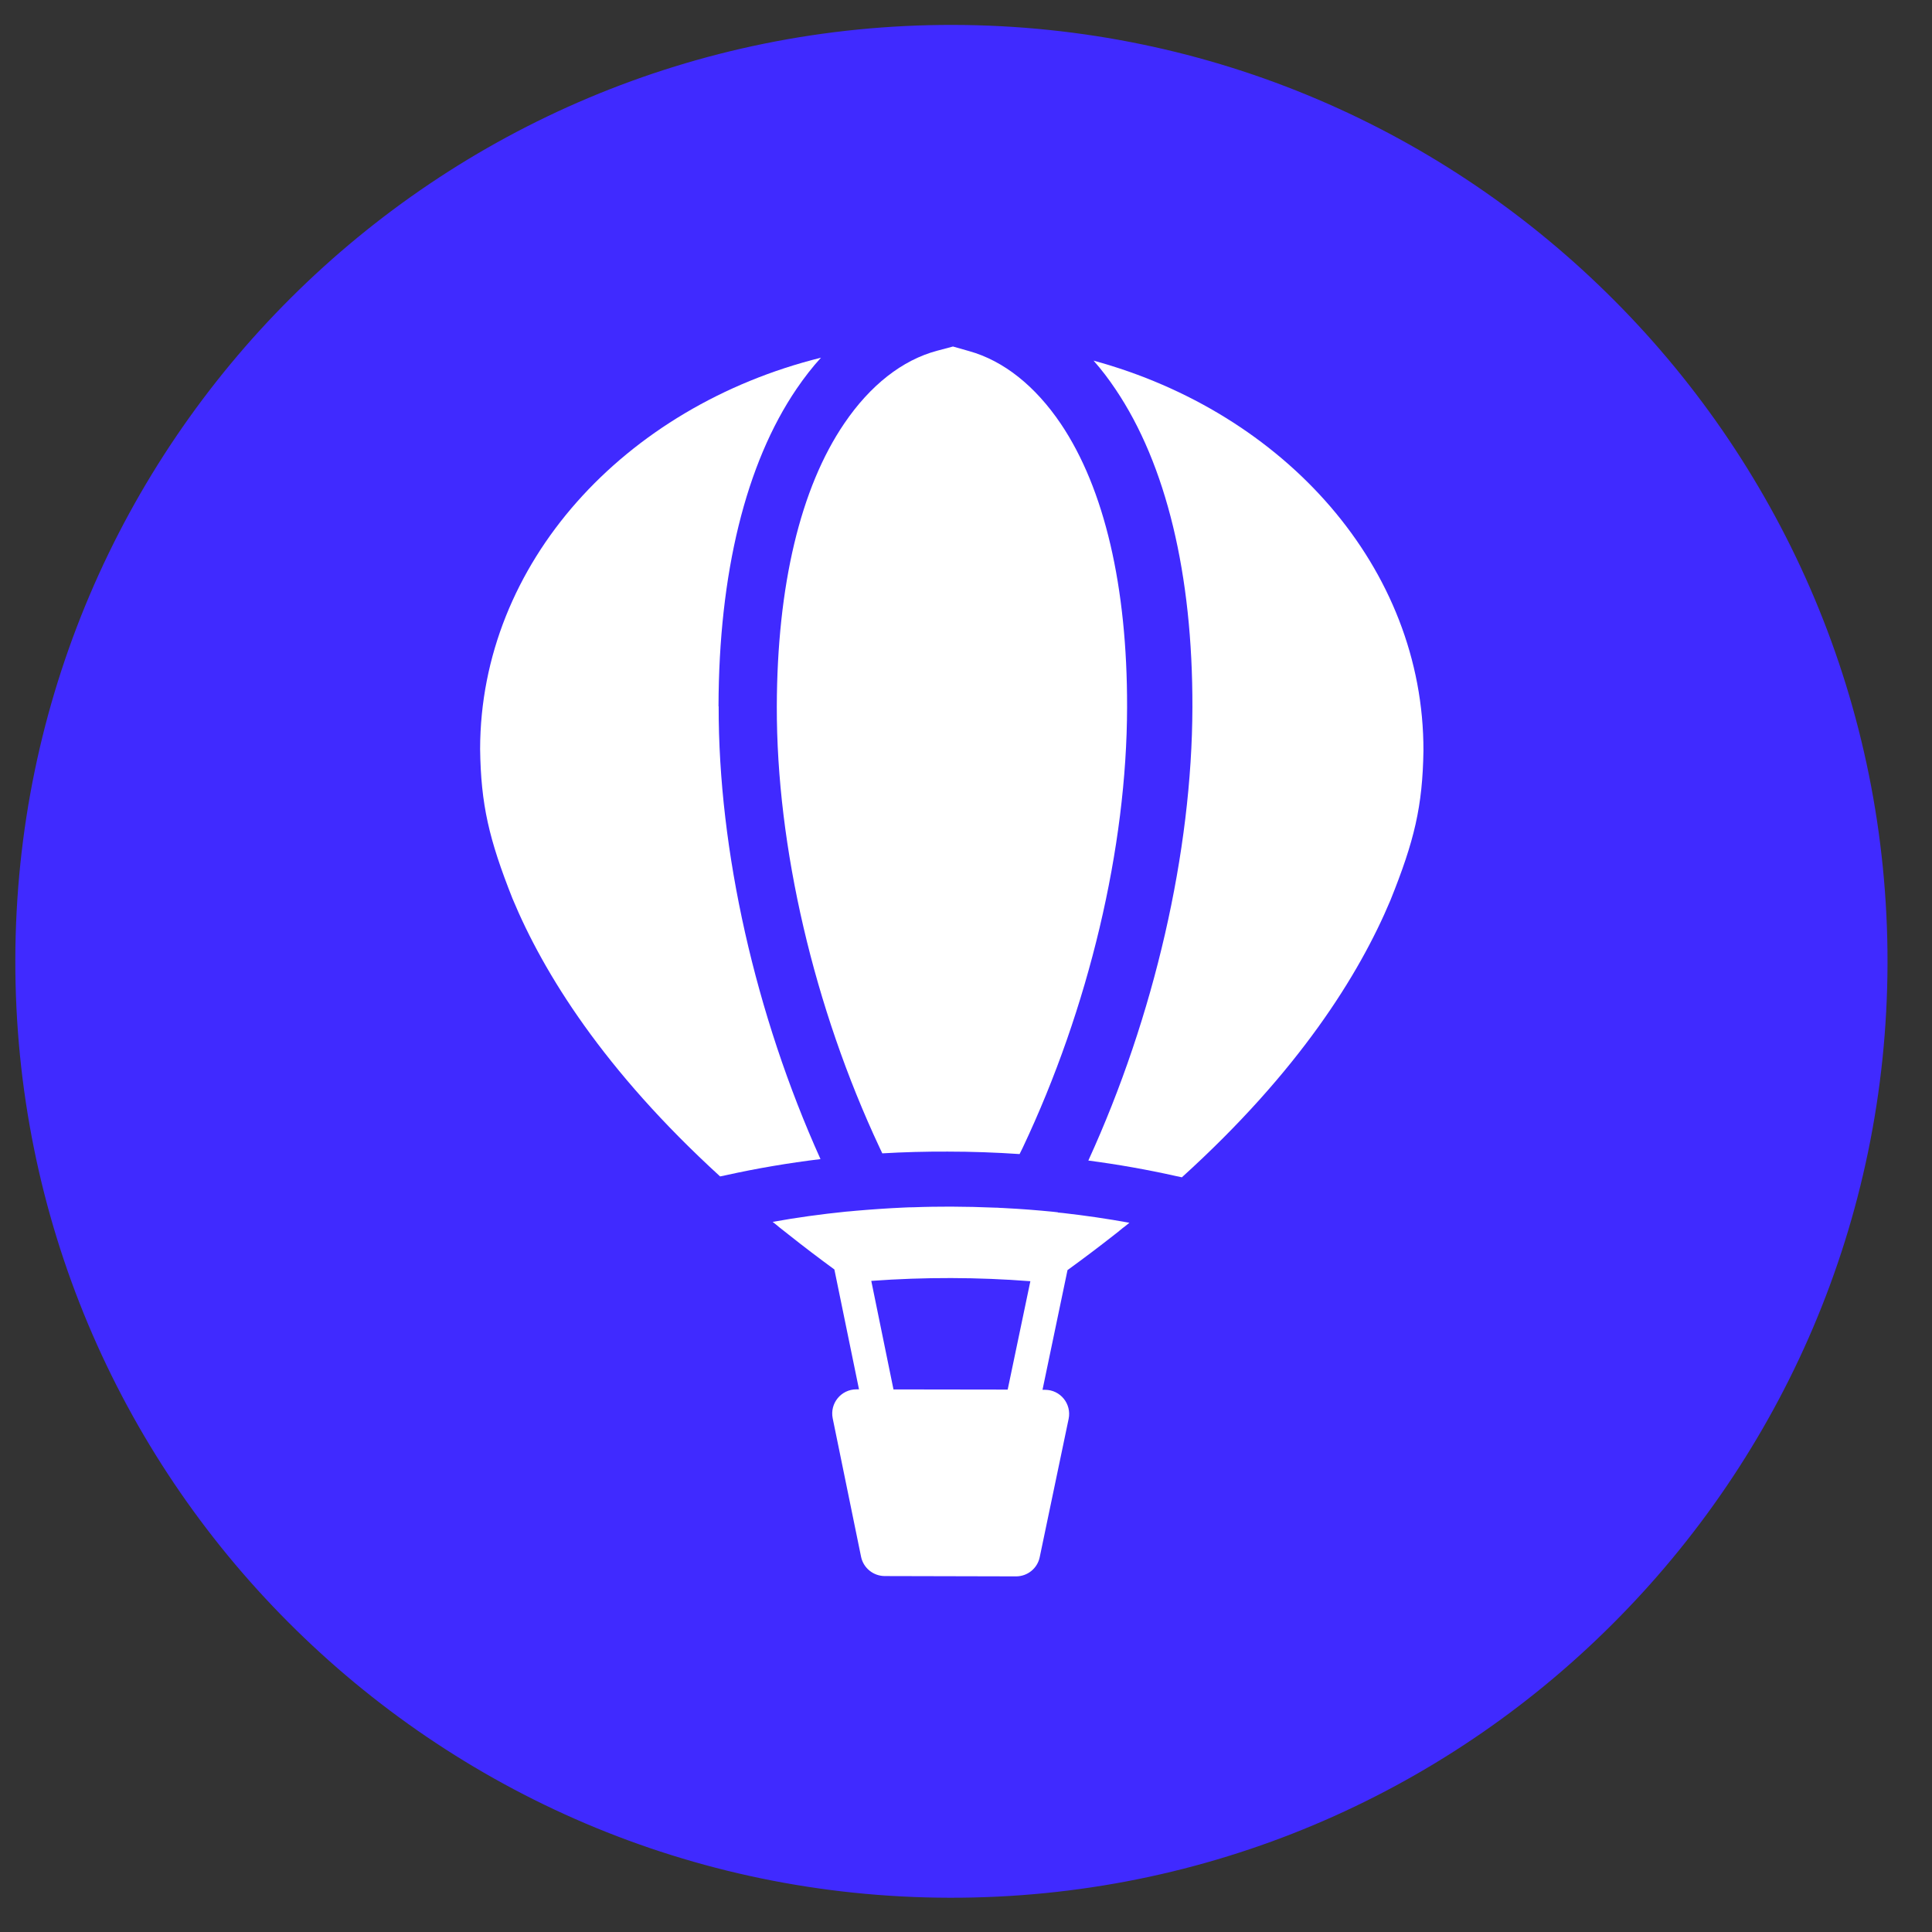
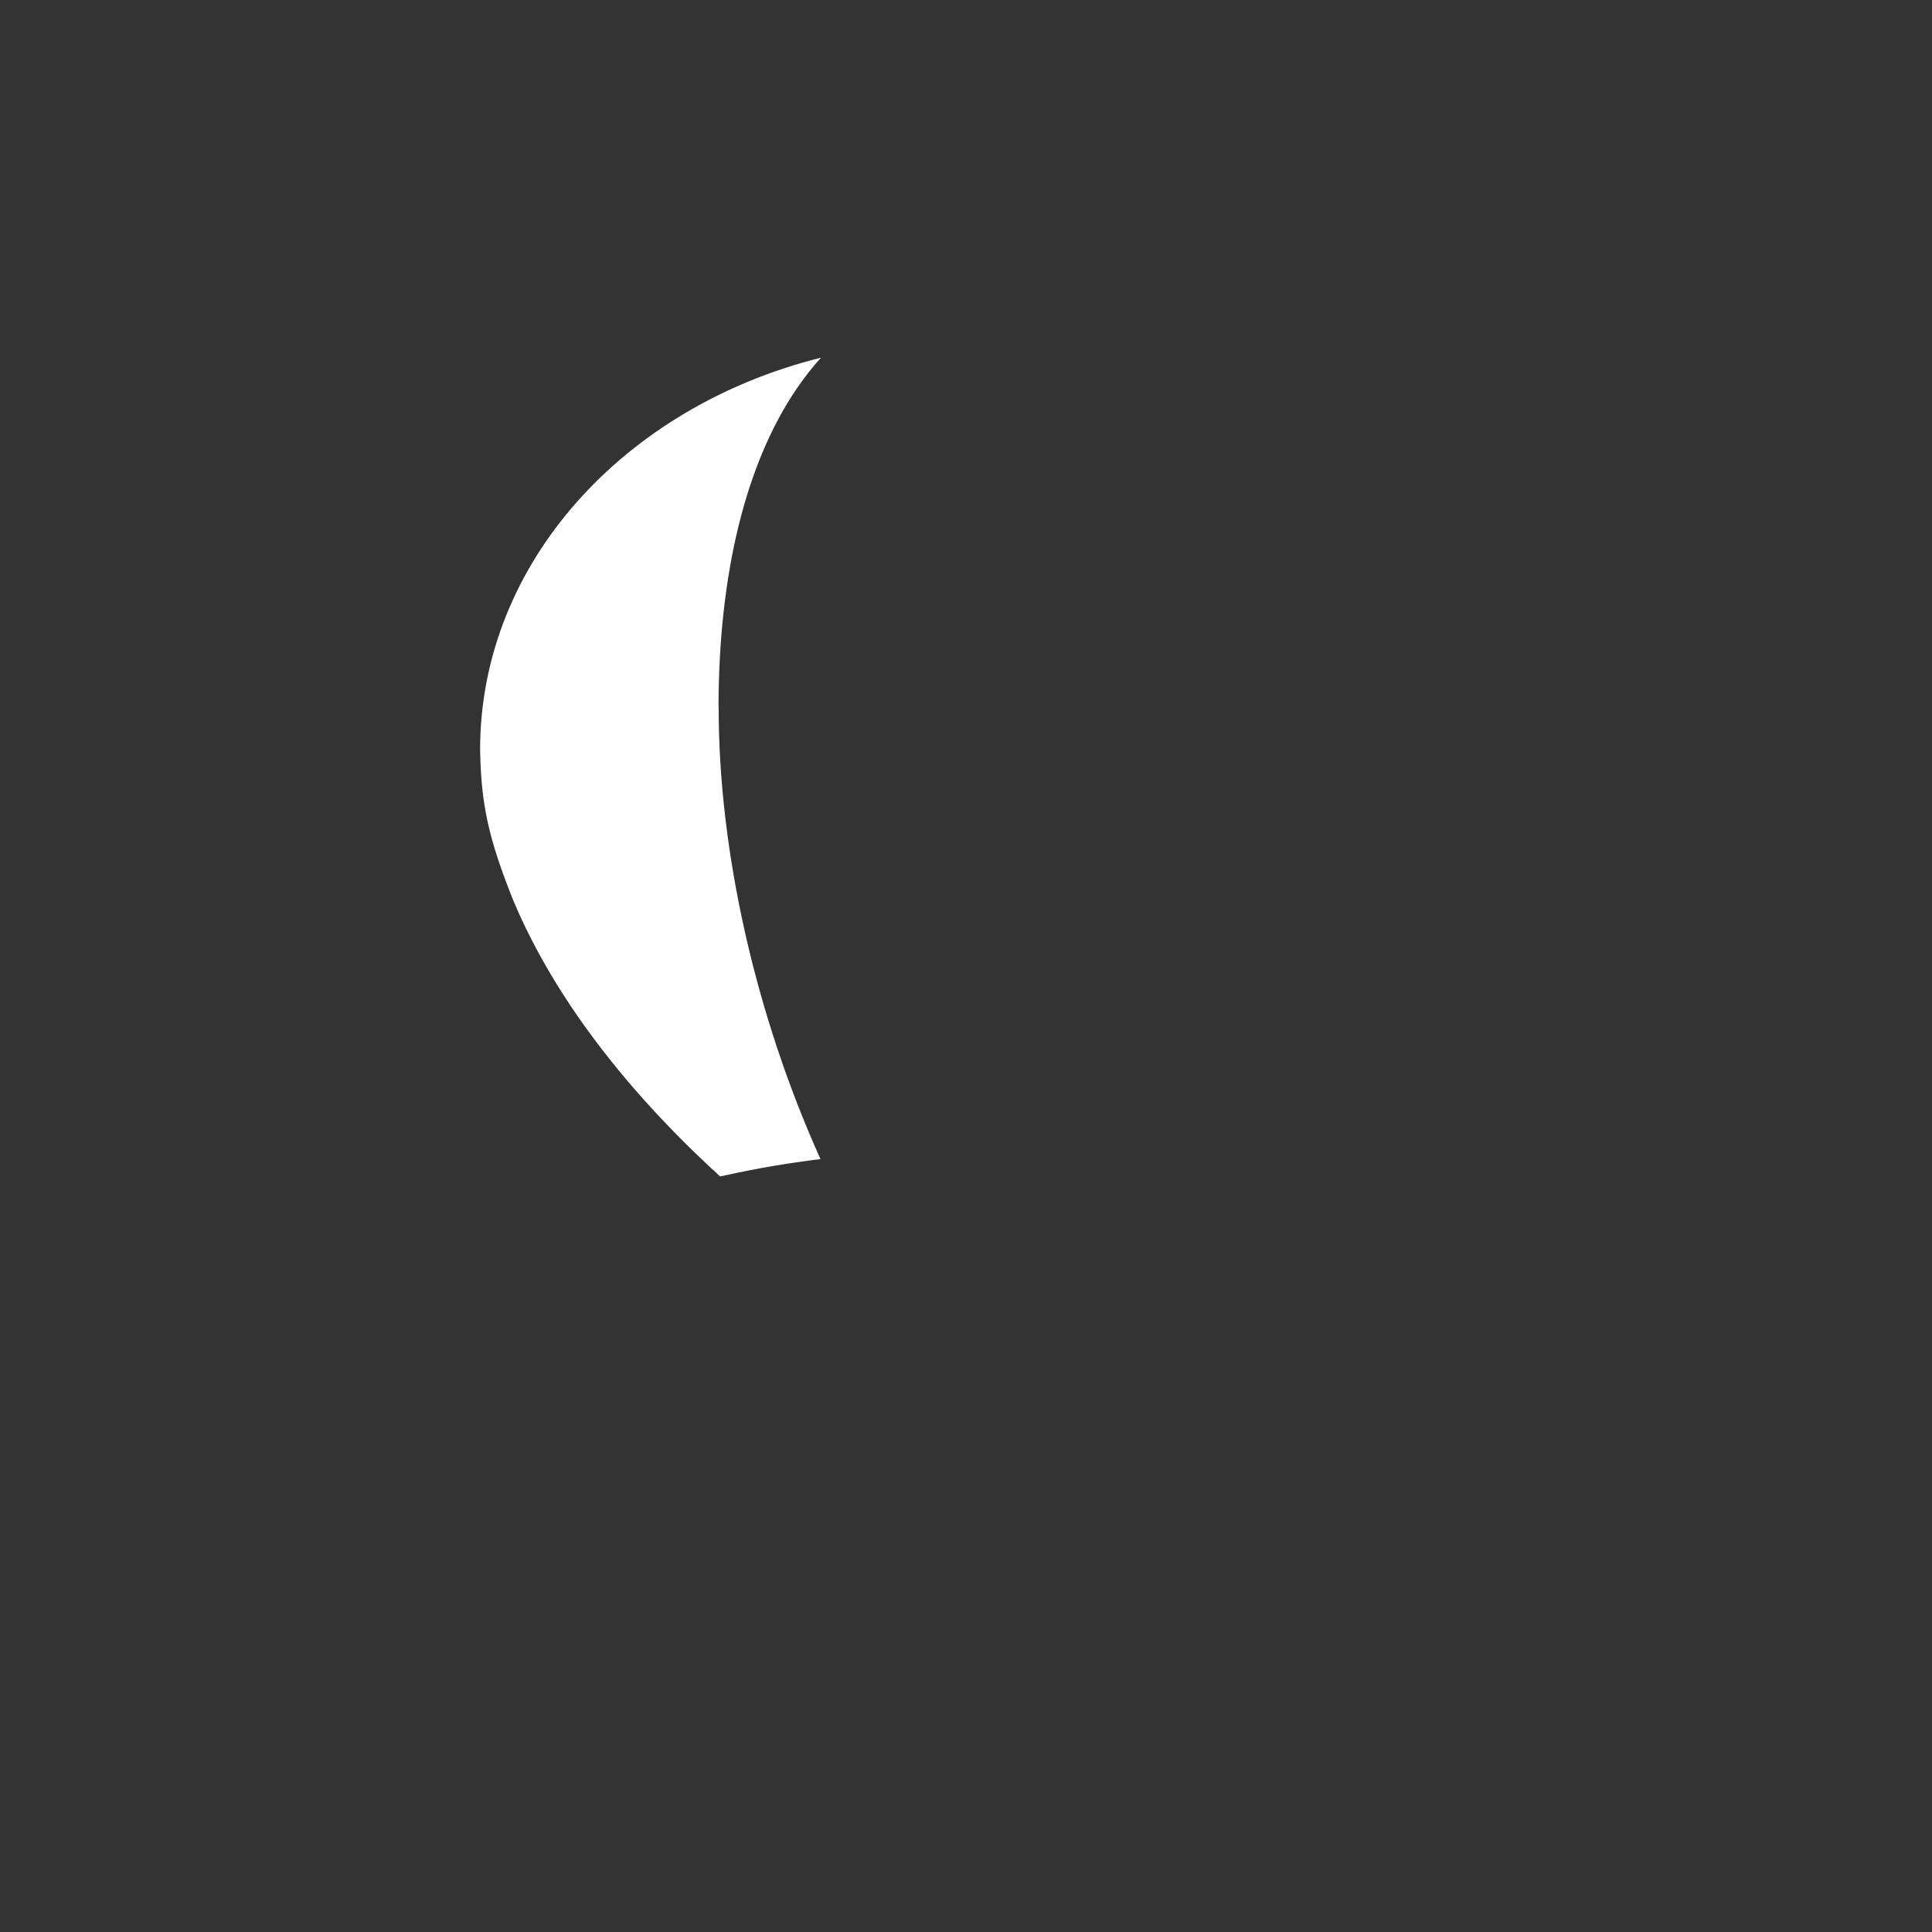
<svg xmlns="http://www.w3.org/2000/svg" width="126" zoomAndPan="magnify" viewBox="0 0 94.5 94.5" height="126" preserveAspectRatio="xMidYMid meet" version="1.0">
  <rect x="0" y="0" width="94.5" height="94.5" fill="#333333" stroke="none" />
  <defs>
    <clipPath id="0b7831c303">
-       <path d="M 0.75 1.141 L 93 1.141 L 93 92.906 L 0.75 92.906 Z M 0.75 1.141 " clip-rule="nonzero" />
-     </clipPath>
+       </clipPath>
  </defs>
  <g clip-path="url(#0b7831c303)">
-     <path fill="#402aff" d="M 92.324 47.113 C 92.297 59.762 87.141 71.207 78.836 79.473 C 70.543 87.746 59.086 92.852 46.445 92.824 C 33.805 92.801 22.371 87.648 14.094 79.34 C 5.82 71.047 0.723 59.578 0.75 46.934 C 0.801 21.637 21.344 1.168 46.629 1.219 C 59.27 1.246 70.703 6.395 78.969 14.703 C 87.238 23 92.348 34.469 92.324 47.113 Z M 92.324 47.113 " fill-opacity="1" fill-rule="nonzero" />
-   </g>
-   <path fill="#ffffff" d="M 51.738 59.297 C 51.66 59.285 51.582 59.277 51.5 59.27 C 50.734 59.195 49.961 59.133 49.176 59.094 C 49.09 59.09 49.008 59.082 48.926 59.082 C 48.84 59.074 48.758 59.07 48.672 59.07 C 47.957 59.039 47.238 59.023 46.512 59.02 C 45.902 59.02 45.293 59.027 44.691 59.051 C 44.605 59.051 44.523 59.055 44.441 59.055 C 44.355 59.055 44.273 59.062 44.188 59.066 C 43.402 59.102 42.621 59.156 41.852 59.223 C 41.773 59.23 41.691 59.238 41.613 59.246 C 41.531 59.254 41.453 59.262 41.371 59.266 C 40.152 59.391 38.957 59.555 37.793 59.766 C 37.871 59.828 37.945 59.891 38.027 59.953 C 38.055 59.977 38.082 60 38.109 60.023 C 38.16 60.062 38.207 60.102 38.258 60.141 C 38.289 60.164 38.32 60.191 38.348 60.211 C 38.43 60.277 38.508 60.34 38.59 60.402 C 39.293 60.961 40.039 61.527 40.812 62.094 L 42.016 67.957 L 41.891 67.957 C 41.141 67.957 40.582 68.641 40.73 69.375 L 42.117 76.145 C 42.23 76.695 42.715 77.086 43.273 77.09 L 49.699 77.105 C 50.258 77.105 50.742 76.715 50.855 76.168 L 52.27 69.402 C 52.422 68.668 51.867 67.98 51.117 67.98 L 50.992 67.98 C 50.992 67.98 52.215 62.125 52.215 62.125 C 52.992 61.562 53.742 60.996 54.449 60.441 C 54.531 60.379 54.609 60.316 54.688 60.254 C 54.715 60.23 54.746 60.207 54.777 60.18 C 54.828 60.141 54.875 60.102 54.922 60.062 C 54.953 60.043 54.98 60.016 55.012 59.996 C 55.086 59.934 55.168 59.871 55.242 59.809 C 54.188 59.617 53.098 59.457 51.996 59.332 C 51.914 59.324 51.836 59.316 51.754 59.309 Z M 43.703 67.961 L 42.617 62.652 C 45.223 62.461 47.836 62.469 50.398 62.668 L 49.289 67.969 L 43.707 67.961 Z M 43.703 67.961 " fill-opacity="1" fill-rule="nonzero" />
-   <path fill="#ffffff" d="M 43.023 56.133 C 43.066 56.227 43.113 56.324 43.156 56.414 C 44.203 56.352 45.277 56.324 46.348 56.328 C 47.531 56.328 48.715 56.371 49.871 56.449 C 49.914 56.359 49.965 56.262 50.02 56.148 C 53.254 49.312 55.121 41.457 55.129 34.586 C 55.141 28.691 54.02 23.898 51.891 20.734 C 50.637 18.875 49.086 17.645 47.41 17.176 L 46.613 16.949 L 45.836 17.156 C 44.137 17.609 42.566 18.84 41.297 20.711 C 39.148 23.867 38.012 28.656 37.996 34.551 C 37.98 41.422 39.816 49.289 43.023 56.133 Z M 43.023 56.133 " fill-opacity="1" fill-rule="nonzero" />
+     </g>
  <path fill="#ffffff" d="M 35.145 34.547 C 35.16 28.043 36.477 22.672 38.965 19.016 C 39.336 18.473 39.73 17.961 40.156 17.496 C 30.539 19.887 23.5 27.539 23.484 36.629 C 23.52 39.355 23.914 41.039 25.07 43.957 C 26.59 47.609 29.539 52.352 35.223 57.543 L 35.535 57.477 C 37.02 57.148 38.559 56.887 40.133 56.695 C 36.949 49.633 35.137 41.598 35.152 34.547 Z M 35.145 34.547 " fill-opacity="1" fill-rule="nonzero" />
-   <path fill="#ffffff" d="M 53.488 17.637 C 53.875 18.074 54.234 18.547 54.566 19.043 C 57.039 22.711 58.34 28.086 58.324 34.594 C 58.309 41.664 56.461 49.711 53.234 56.766 C 54.688 56.957 56.121 57.211 57.5 57.52 L 57.809 57.586 C 63.516 52.418 66.477 47.684 68.008 44.039 C 69.18 41.129 69.582 39.449 69.625 36.723 C 69.645 27.773 62.852 20.191 53.48 17.637 Z M 53.488 17.637 " fill-opacity="1" fill-rule="nonzero" />
</svg>